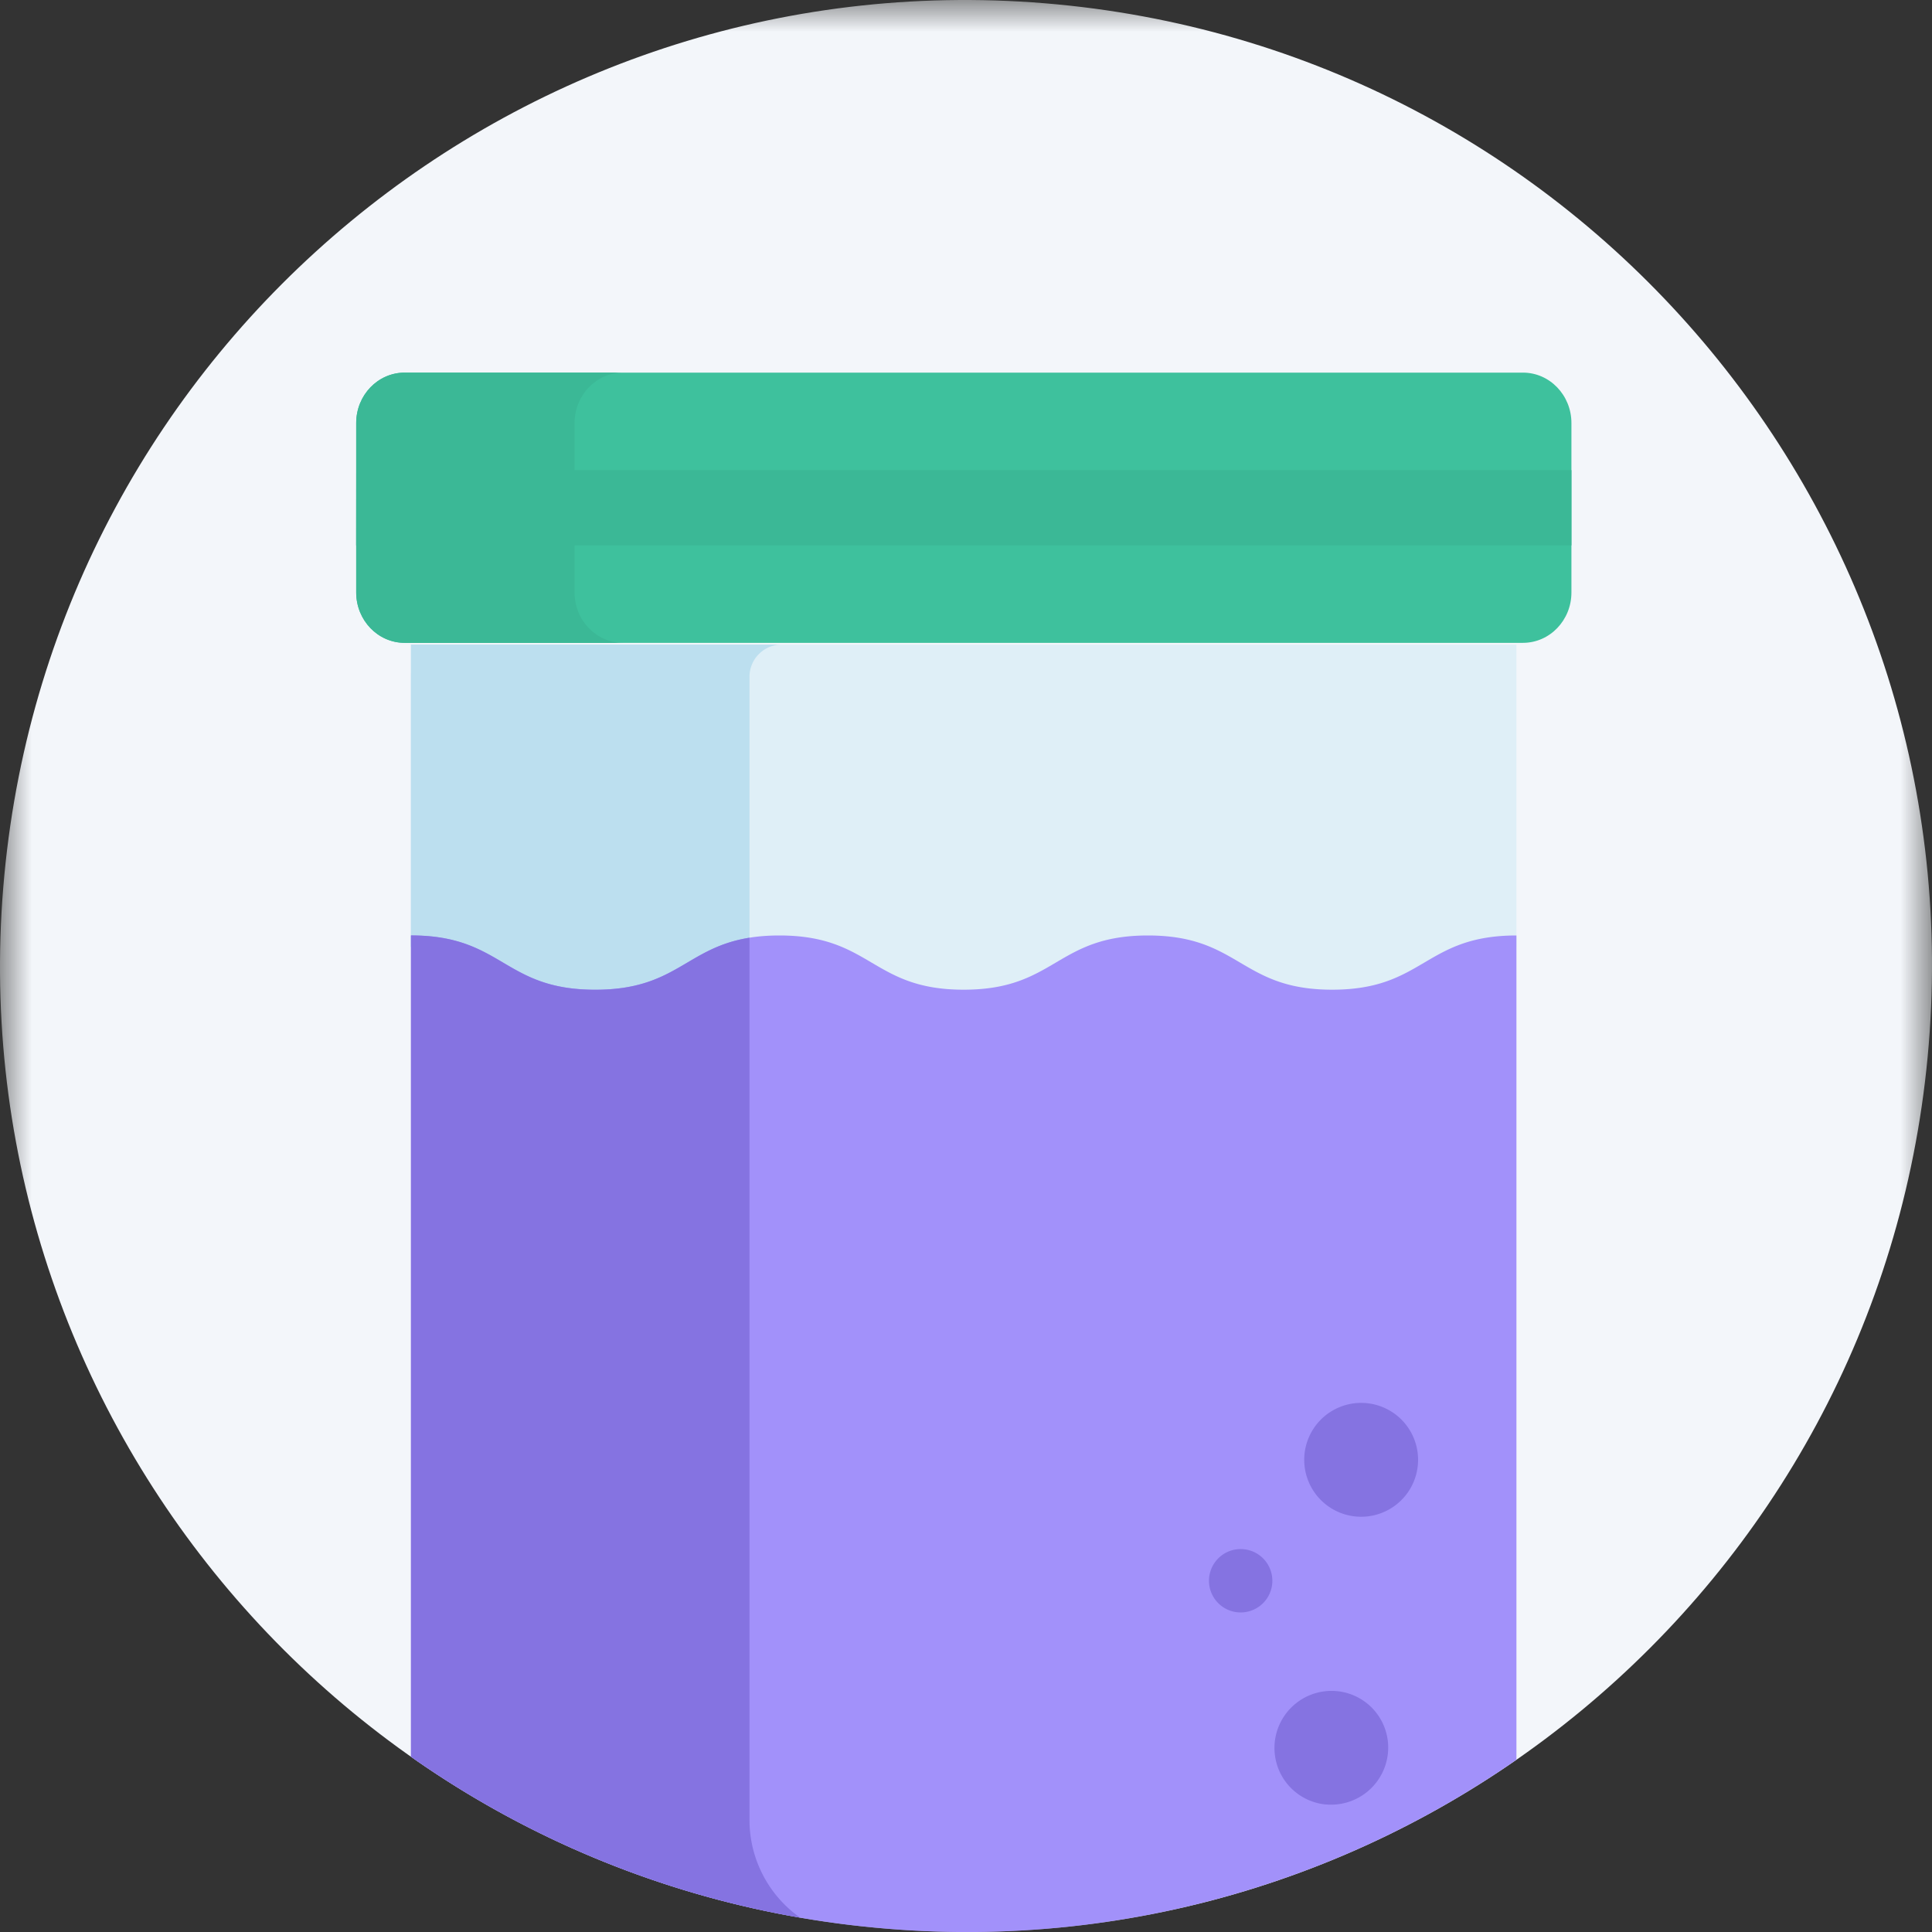
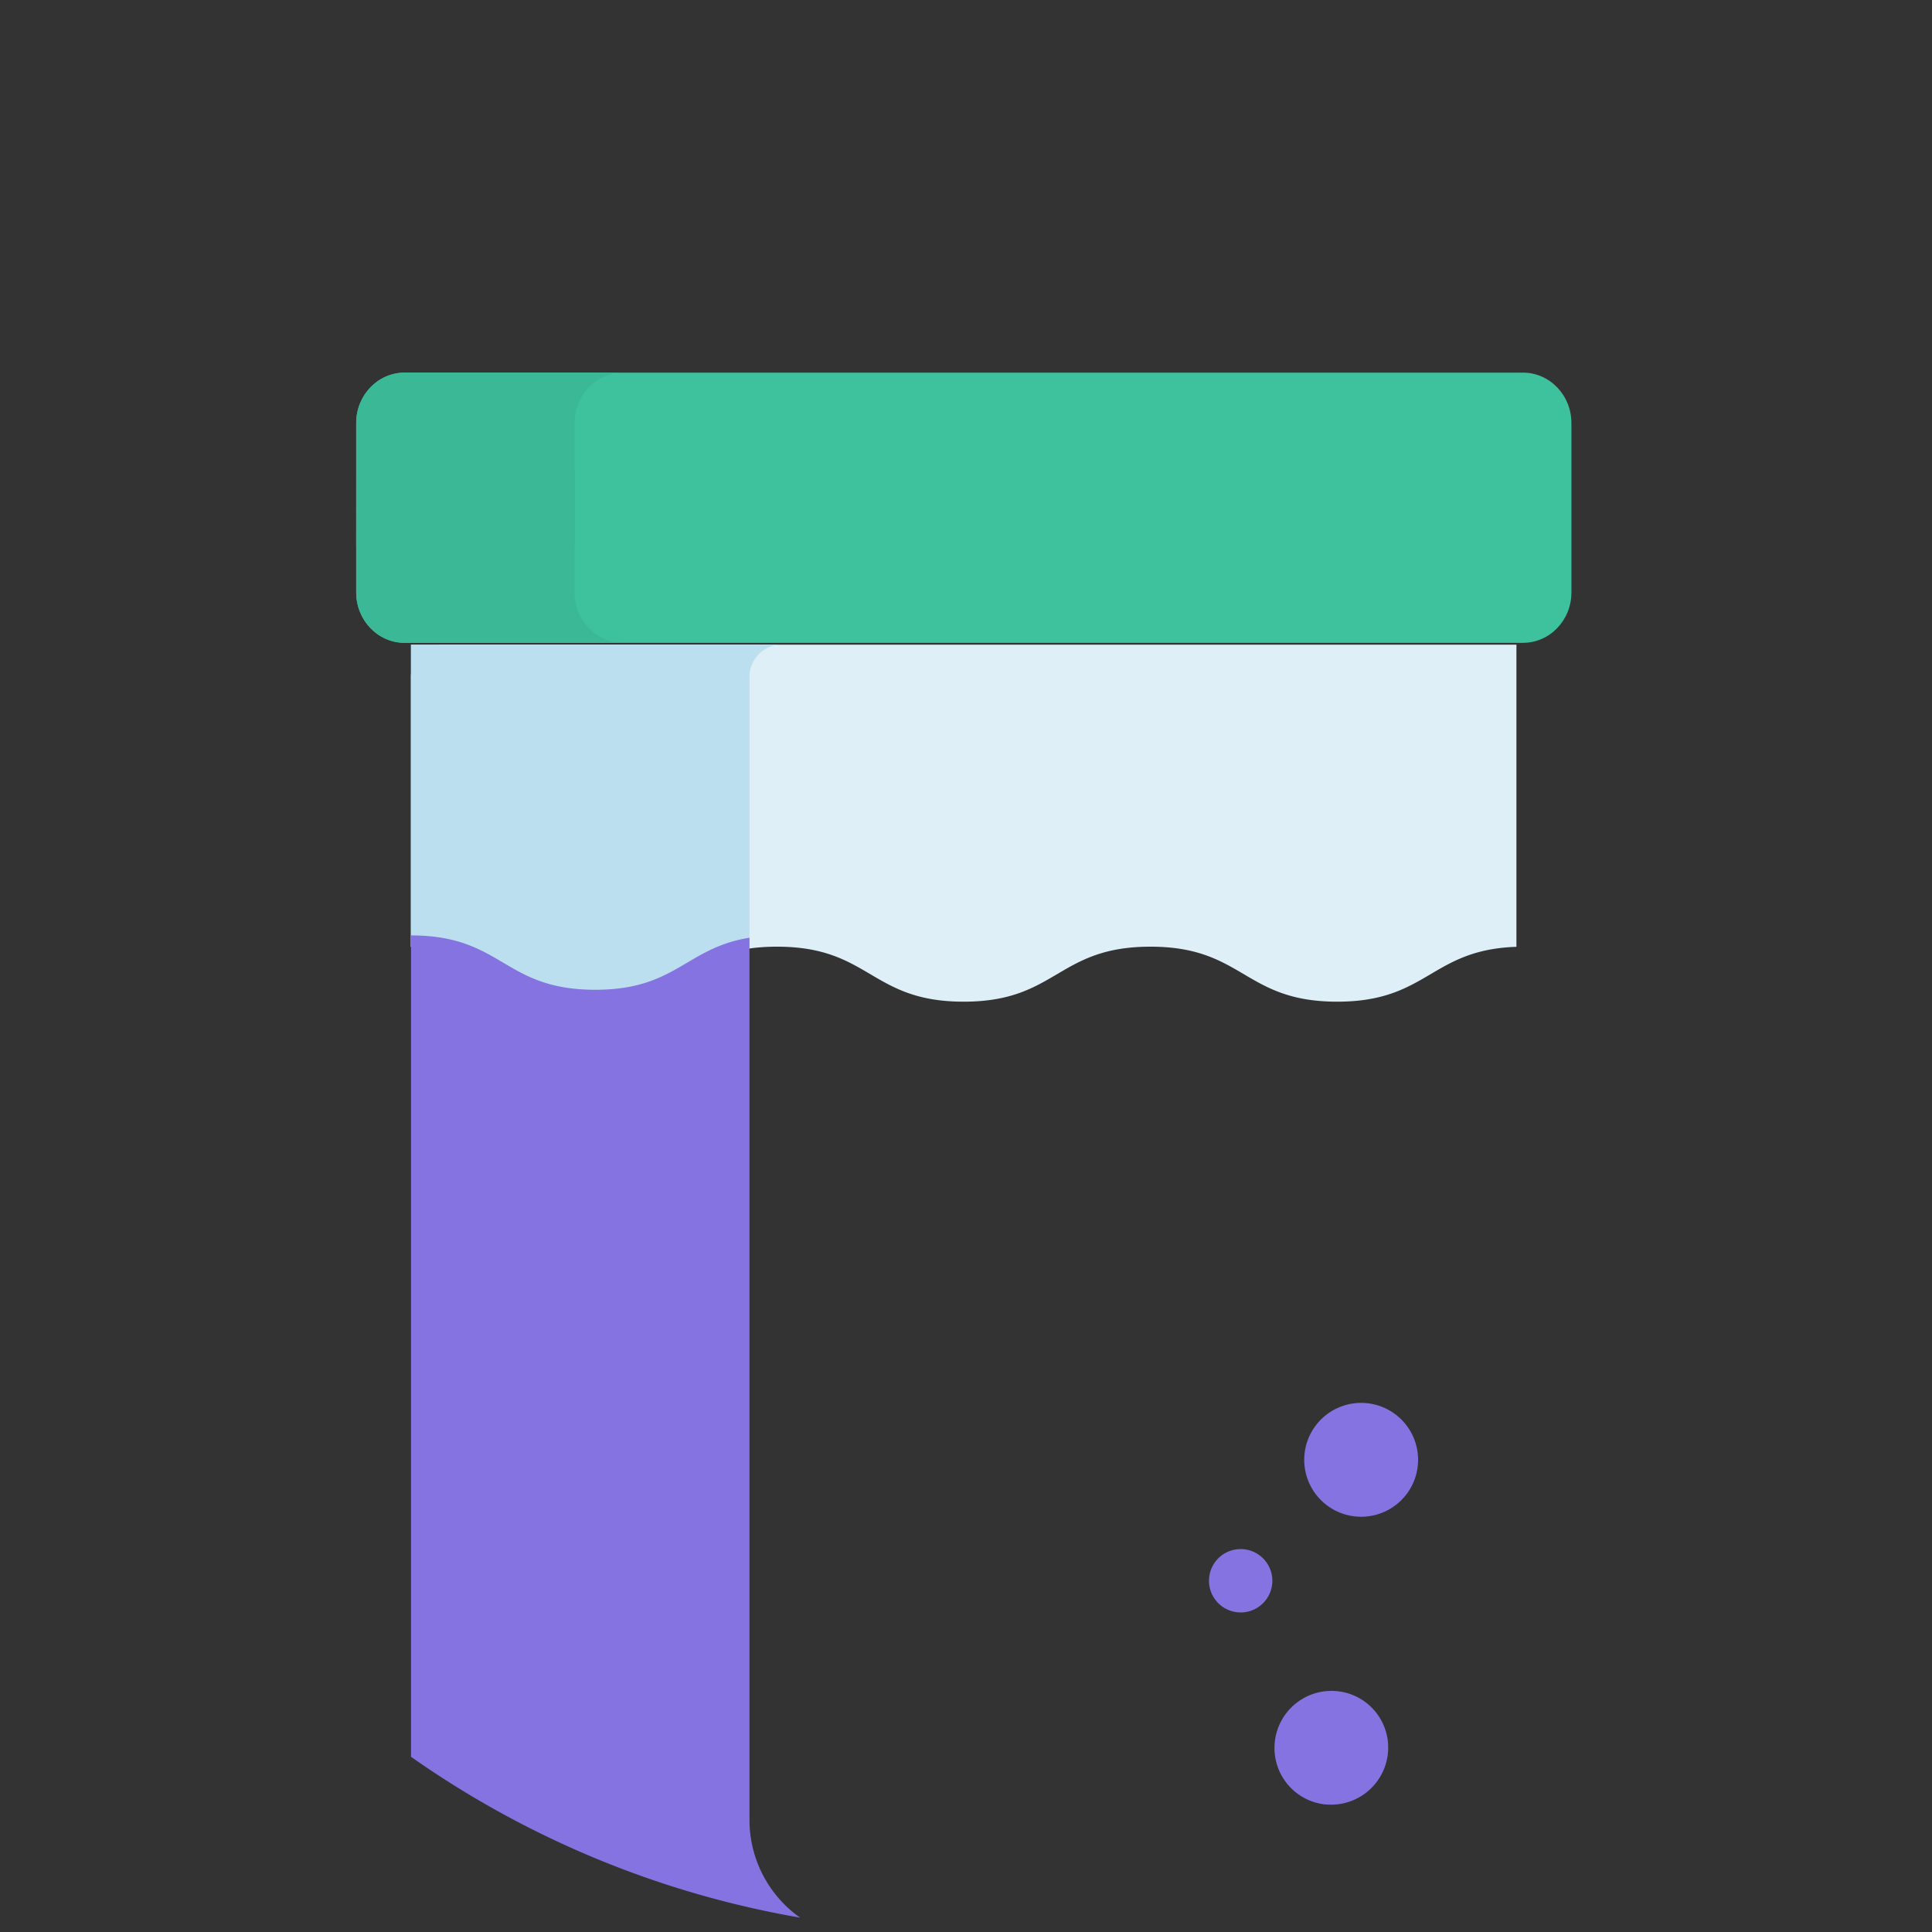
<svg xmlns="http://www.w3.org/2000/svg" xmlns:xlink="http://www.w3.org/1999/xlink" width="30" height="30" viewBox="0 0 30 30">
  <rect x="0" y="0" width="30" height="30" fill="#333333" stroke="none" />
  <defs>
    <path id="a" d="M0 0h30v30H0z" />
    <path id="c" d="M0 30h30V0H0z" />
  </defs>
  <g fill="none" fill-rule="evenodd">
    <mask id="b" fill="#fff">
      <use xlink:href="#a" />
    </mask>
-     <path fill="#F3F6FA" d="M29.932 16.416c-.782 8.247-8.101 14.298-16.348 13.516C5.337 29.15-.714 21.831.068 13.584.85 5.337 8.169-.714 16.416.068c8.247.782 14.298 8.101 13.516 16.348" mask="url(#b)" />
    <path fill="#DFEFF7" d="M9.165 15.554c1.45 0 1.45-.854 2.9-.854 1.449 0 1.449.854 2.899.854s1.45-.854 2.9-.854 1.45.854 2.9.854c1.41 0 1.448-.807 2.783-.852V10.01H6.881a.5.5 0 0 0-.5.5v4.193c1.335.045 1.374.852 2.784.852" />
    <path fill="#BCDFEF" d="M11.638 14.729v-4.22a.5.5 0 0 1 .5-.5H6.38v4.693c1.335.045 1.374.852 2.784.852 1.291 0 1.433-.677 2.473-.825" />
-     <path fill="#A291FA" d="M23.547 14.526c-1.43 0-1.43.842-2.861.842-1.43 0-1.43-.842-2.861-.842-1.43 0-1.43.842-2.861.842-1.43 0-1.43-.842-2.861-.842-1.43 0-1.43.842-2.86.842-1.431 0-1.431-.842-2.862-.842v12.752a14.93 14.93 0 0 0 7.203 2.654 14.94 14.94 0 0 0 9.963-2.607v-12.8z" />
    <path fill="#8573E1" d="M11.638 19.59v-5.029c-.987.157-1.14.808-2.394.808-1.433 0-1.433-.844-2.862-.844v12.754a14.907 14.907 0 0 0 6.042 2.498 1.857 1.857 0 0 1-.786-1.517v-8.67zm9.498 2.194a.884.884 0 1 1 0 1.768.884.884 0 0 1 0-1.768m-.55 6.236a.881.881 0 0 1-.792-.793.886.886 0 0 1 .966-.967.88.88 0 0 1 .792.793.887.887 0 0 1-.966.966m-1.322-2.981a.492.492 0 1 1 .002-.984.492.492 0 0 1-.002.984" />
    <path fill="#3EC19D" d="M23.648 5.786H6.284c-.416 0-.753.35-.753.783v2.63c0 .433.337.783.753.783h17.364c.416 0 .753-.35.753-.782V6.569c0-.432-.337-.783-.753-.783" />
    <path fill="#3BB896" d="M8.922 9.2V6.569c0-.432.337-.783.753-.783h-3.39c-.417 0-.754.35-.754.783v2.63c0 .433.337.783.753.783h3.391c-.416 0-.753-.35-.753-.782" />
    <mask id="d" fill="#fff">
      <use xlink:href="#c" />
    </mask>
-     <path fill="#3BB896" d="M5.531 8.469h18.87V7.3H5.532z" mask="url(#d)" />
    <path fill="#3BB896" d="M5.531 8.469h3.391V7.3h-3.39z" mask="url(#d)" />
  </g>
</svg>